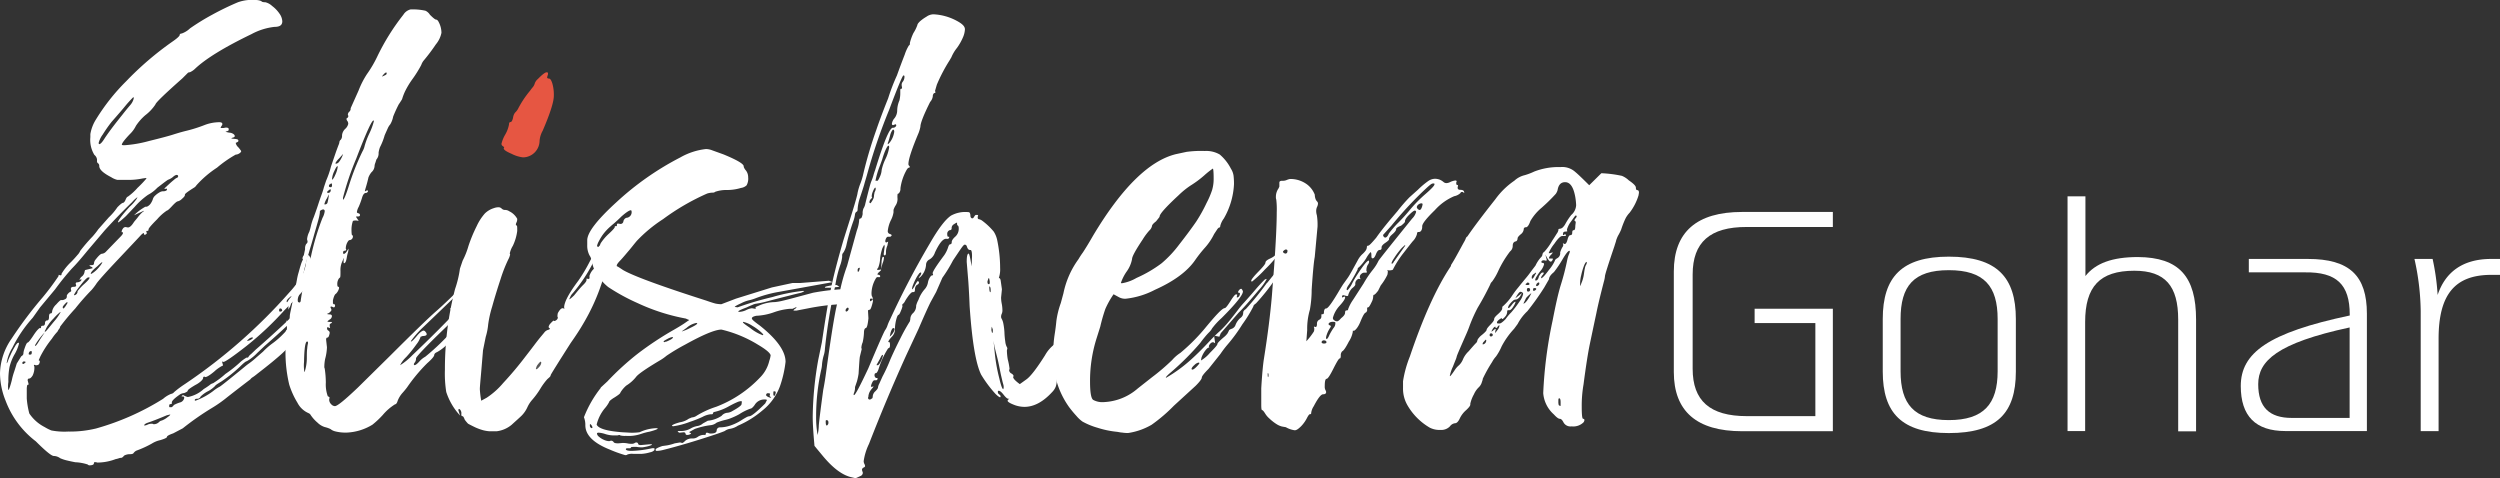
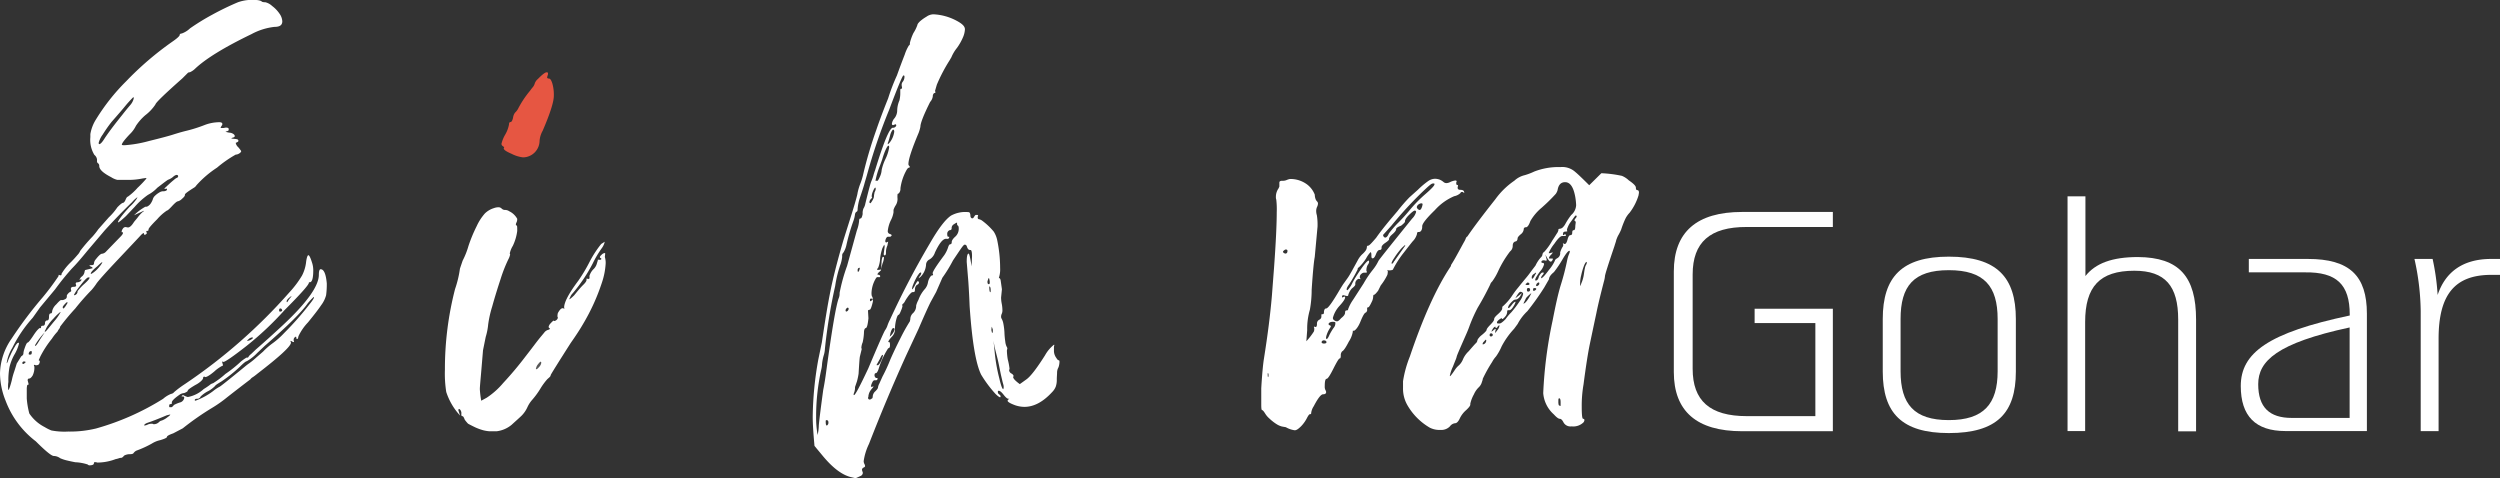
<svg xmlns="http://www.w3.org/2000/svg" viewBox="0 0 447.39 85.58">
  <rect x="0" y="0" width="447.39" height="85.58" fill="#333333" stroke="none" />
  <defs>
    <style>.cls-1{fill:#fff;}.cls-2{fill:#e65642;}.cls-3{fill:#565656;}</style>
  </defs>
  <g id="Layer_2" data-name="Layer 2">
    <g id="Layer_1-2" data-name="Layer 1">
      <path class="cls-1" d="M16.09,83.27a.44.44,0,0,1-.4-.15,8.38,8.38,0,0,0-2.22-.4c-.58-.11-1.12-.23-1.62-.35A6.82,6.82,0,0,1,10.77,82a2,2,0,0,0-1.14-.4c-.4,0-1.47-.87-3.22-2.62A16.35,16.35,0,0,1,1,71.7a13.35,13.35,0,0,1-1-4.91,11.29,11.29,0,0,1,2.07-6.18,73.55,73.55,0,0,1,5.55-7.38,44.53,44.53,0,0,0,2.85-3.81.46.46,0,0,1,.07-.25l.16.08a.41.41,0,0,0,.24,0c.05,0,.08-.12.08-.27a9.93,9.93,0,0,1,1.67-2.07c.47-.47.87-.92,1.19-1.3a2.42,2.42,0,0,0,.48-.72,30.15,30.15,0,0,1,2.22-2.58c.42-.48.76-.91,1-1.27l1.9-2.15A10.34,10.34,0,0,0,21,37.1c.52-.54.88-.8,1-.8s.32-.18.47-.55.29-.55.4-.55a10.25,10.25,0,0,0,1.75-1.59,19.47,19.47,0,0,0,1.59-1.67c0-.06-.06-.08-.16-.08l-.55.08a12,12,0,0,1-2.69.25H21a3.47,3.47,0,0,1-1.1-.48c-1.42-.73-2.14-1.39-2.14-2a.56.56,0,0,0-.2-.48.4.4,0,0,1-.2-.32v-.4a1.28,1.28,0,0,0-.47-.79,5.14,5.14,0,0,1-.72-3.17V24a7.08,7.08,0,0,1,1-2.62,36.44,36.44,0,0,1,5.39-6.82,56,56,0,0,1,8.32-7.13c.85-.58,1.27-1,1.27-1.15s.13-.28.36-.28A4.11,4.11,0,0,0,34,5.08a41.09,41.09,0,0,1,4-2.46A49.91,49.91,0,0,1,42.59.4,7.64,7.64,0,0,1,45.76,0a2.6,2.6,0,0,1,1,.2A.39.39,0,0,0,47,.35a1.54,1.54,0,0,0,.48.05,2.74,2.74,0,0,1,1.22.67,5.77,5.77,0,0,1,1.35,1.42,2.55,2.55,0,0,1,.47,1.32c0,.69-.46,1-1.39,1A11.21,11.21,0,0,0,45,6.11c-4.81,2.32-8.18,4.39-10.08,6.18a3.24,3.24,0,0,1-.94.64.8.8,0,0,0-.33.08l-1,1c-3.17,2.81-4.79,4.37-4.84,4.69A8,8,0,0,1,26,20.62a9.21,9.21,0,0,0-1.67,1.89,5.26,5.26,0,0,1-1.1,1.5c-.95,1-1.43,1.64-1.43,1.9.05.06.22.08.48.08a21.9,21.9,0,0,0,4.36-.75c2.07-.51,3.51-.89,4.32-1.15s1.54-.47,2.17-.63a25.52,25.52,0,0,0,3.57-1.12,7.54,7.54,0,0,1,2.54-.47c.36,0,.55.11.55.32a.37.37,0,0,1-.08.25,1.56,1.56,0,0,0-.24.47H40l.4-.08c.32,0,.48.07.52.2a1.48,1.48,0,0,1,0,.28l-.08.08a1.08,1.08,0,0,1-.47.15c0,.06.23.12.67.2a1.36,1.36,0,0,1,.83.32.6.6,0,0,1,.15.27c0,.16-.15.26-.47.33l-.15.07c0,.06.18.09.55.12s.58.08.64.16a.4.4,0,0,1,.08.2c0,.1-.14.21-.4.32a.07.07,0,0,0-.08.07,1.37,1.37,0,0,0,.45.75,6.44,6.44,0,0,1,.52.68c0,.15-.13.3-.36.44a1.24,1.24,0,0,1-.62.2A21.29,21.29,0,0,0,38.84,30a18.46,18.46,0,0,0-3.69,3.16,1.28,1.28,0,0,1-.39.4c-1.1.69-1.67,1.1-1.67,1.27v.08c0,.15-.17.38-.52.67a1.6,1.6,0,0,1-.75.45c-.15,0-.49.27-1,.82s-.82.83-.95.83a8.64,8.64,0,0,0-1.74,1.55c-1,1-1.55,1.63-1.55,1.82s-.06.27-.19.27-.2,0-.2.05v.12l.07.15a.29.29,0,0,1,0,.16A1.06,1.06,0,0,1,26,42a.29.29,0,0,1-.16,0c-.06,0-.07-.08-.07-.16s0-.12-.08-.12-.29.15-.55.44-1.58,1.69-3.92,4.17-3.7,4-4,4.48a10.55,10.55,0,0,1-.82,1.07,42.63,42.63,0,0,0-2.94,3.34,40.43,40.43,0,0,0-2.7,3.24.68.68,0,0,1-.15.36,2.62,2.62,0,0,0-.32.52,8.88,8.88,0,0,0-1,1.27,18.29,18.29,0,0,0-2.06,3.16l-.32.72a.21.21,0,0,1,.2.13.54.54,0,0,1,0,.19.94.94,0,0,1-.12.33c-.08.15-.28.23-.6.23l-.15-.08c-.11,0-.17,0-.17.15l.08.16a3.21,3.21,0,0,1-.32,1.62c-.22.33-.42.52-.6.52s-.28.11-.28.32l.16.64c0,.11,0,.16-.13.16s-.15.21-.19.62v1.82A14.22,14.22,0,0,0,5.25,74,7.28,7.28,0,0,0,8,76.43a7.81,7.81,0,0,0,1.19.6,12.38,12.38,0,0,0,3,.2,19.78,19.78,0,0,0,5-.55,45.91,45.91,0,0,0,12-5.31,4.87,4.87,0,0,1,1.42-.88.84.84,0,0,0,.55-.32,18.34,18.34,0,0,1,1.9-1.42A97,97,0,0,0,51.78,52.33a18,18,0,0,0,2.26-3,6.92,6.92,0,0,0,.75-2.54c.11-.73.25-1.12.4-1.12s.37.43.63,1.27a4.33,4.33,0,0,1,.24,1.43c0,1.42-.21,2.14-.63,2.14h-.15v.08q0,.54-4.36,4.91a55.75,55.75,0,0,1-6.83,6.43c-2.43,1.9-3.81,2.84-4.11,2.84l-.16-.07a.07.07,0,0,0-.07.07l.15.56a.14.14,0,0,1-.15.15,6.55,6.55,0,0,0-1.4,1c-.82.69-1.36,1-1.62,1l-.15-.08a.21.21,0,0,0-.23.23c0,.16-.14.35-.4.6a4.62,4.62,0,0,1-1,.67c-.91.54-1.35.86-1.35,1s-.22.27-.63.44a1.64,1.64,0,0,0-.87.32c-.9.63-1.35,1.09-1.35,1.35v.23a.36.36,0,0,1-.27.08c-.13,0-.2.1-.2.32s0,.23.15.23h.23c.11,0,.26-.13.47-.4a6.22,6.22,0,0,1,1.08-.45.9.9,0,0,0,.52-.32.85.85,0,0,0,.24-.52.21.21,0,0,0-.24-.23c-.16,0-.23,0-.23-.07l.07-.08a.33.33,0,0,1,.25-.08,2.87,2.87,0,0,0,.79.33,5.74,5.74,0,0,0,2.85-1.43,12.26,12.26,0,0,0,1.07-.72,1.43,1.43,0,0,1,.6-.32,15.53,15.53,0,0,0,2.22-1.67,21.92,21.92,0,0,0,2.77-2.22,8.38,8.38,0,0,1,1-.7.53.53,0,0,0,.2,0,.22.22,0,0,0,.16-.15,1.69,1.69,0,0,1,.44-.47l.87-.83c1.64-1.42,3.25-2.88,4.84-4.36q6.42-6,6.43-9c0-.62.1-1,.32-1,.58,0,.95.85,1.1,2.54a14.44,14.44,0,0,1-.12,2.1,5.13,5.13,0,0,1-.88,1.79c-.5.75-1.3,1.78-2.37,3.09a9.39,9.39,0,0,0-1.7,2.47c-.06.32-.1.47-.15.47h-.15c-.06,0-.08-.06-.08-.17a.27.27,0,0,0-.05-.2.15.15,0,0,0-.12,0l-.07.08a.37.37,0,0,0-.2.24,1.19,1.19,0,0,0-.05.32l.08.15a.14.14,0,0,1-.16.16L52.07,61a.07.07,0,0,0-.08.08l.08.23c0,.64-2,2.48-6,5.56-.32.26-.59.47-.82.62a1.31,1.31,0,0,0-.45.4c-1.59,1.21-3,2.3-4.21,3.25A22.59,22.59,0,0,1,37.94,73a49.85,49.85,0,0,0-5.23,3.65L31,77.55c-.74.26-1.12.47-1.12.63s-.41.35-1.22.59a4.64,4.64,0,0,0-1.47.6,18.35,18.35,0,0,1-2.77,1.27,1.42,1.42,0,0,0-.52.44c-.08.14-.31.2-.68.2a2.08,2.08,0,0,0-1,.25c-.22.26-.38.4-.52.4a1.4,1.4,0,0,0-.4.07,3.48,3.48,0,0,1-.6.16,9.3,9.3,0,0,1-3.33.62.46.46,0,0,0-.25-.07.63.63,0,0,0-.2,0c-.07,0-.12.11-.12.25S16.56,83.27,16.09,83.27ZM1.48,69.8c.11,0,.33-.58.63-1.74a12,12,0,0,1,.45-1.62c.18-.55.32-1,.44-1.39l.8-1.28c.26-.15.39-.32.39-.52a2.73,2.73,0,0,1,.16-.75c.26-.79.46-1.19.59-1.19S5.43,60.87,6,60s1-1.31,1.2-1.31l.08.07s.07-.07.07-.24.12-.23.35-.23.36-.18.36-.55a.38.38,0,0,1,.12-.28.36.36,0,0,1,.2-.12h.07c.22,0,.32-.21.32-.63s.1-.62.28-.62.28-.14.28-.4a2.33,2.33,0,0,1,.72-1.2c.47-.53.76-.79.87-.79h.32a1.75,1.75,0,0,0,.4-.15.51.51,0,0,0,.32-.48v-.15c0-.11.11-.26.32-.48s.47-.24.47-.39l-.07-.33c0-.26.15-.39.47-.39s.48-.08.48-.23l-.08-.32a.22.22,0,0,1,.24-.25,1.19,1.19,0,0,0,.53-.15.48.48,0,0,0,.27-.4l-.4.08.32-.48a1.3,1.3,0,0,0,.63-1l.08-.25L16.58,48c0-.11-.1-.2-.28-.28s-.28-.13-.28-.19.14-.08.4-.08.4-.11.4-.32a1.22,1.22,0,0,1,.32-.72c.54-.69.9-1,1.12-1A1.15,1.15,0,0,0,19,45l2.54-2.62c.32-.32.47-.55.47-.72s0-.08-.12-.08-.12-.06-.12-.15a1,1,0,0,1,.2-.48.59.59,0,0,1,.52-.32l.4.08c.32,0,.68-.32,1.1-1,.26-.32.52-.61.75-.92s.46-.53.67-.75l.32-.24v-.08l-1.74.8A9,9,0,0,1,26,37h.16a.71.71,0,0,0,.39-.16,1.53,1.53,0,0,0,.48-.52,2.69,2.69,0,0,0,.32-.67,1.34,1.34,0,0,1,.4-.63,3.7,3.7,0,0,1,.72-.55,1.44,1.44,0,0,1,.62-.24h.25a1.71,1.71,0,0,0,.32-.08.31.31,0,0,0,.23-.32l-.08-.08-.39.08c0-.06.06-.14.15-.25l.67-.62c.34-.32.65-.58.92-.8a1.82,1.82,0,0,1,.52-.35.23.23,0,0,0,.15-.12.25.25,0,0,0,.05-.16c0-.15-.11-.23-.32-.23a1.45,1.45,0,0,0-.6.36,2.83,2.83,0,0,1-.92.52c-.68.47-1.33,1-1.89,1.42a6.3,6.3,0,0,1-1.67,1.27,13.1,13.1,0,0,0-2.37,2.14l-1.58,1.67c-.8.74-1.27,1.12-1.42,1.12,0-.32.68-1.24,2.06-2.77a7.13,7.13,0,0,0,1.07-1.15,2,2,0,0,0,.36-.6,5.2,5.2,0,0,0-.95.88c-1.58,1.53-3.23,3.22-4.92,5.08l-3.09,3.64c-1.16,1.42-2.08,2.48-2.77,3.17a45.87,45.87,0,0,0-3,3.72l-2.7,3.24L5.85,56.87A23.59,23.59,0,0,0,2.2,62.26a7.09,7.09,0,0,0-1,2.69V65c.06,0,.15-.17.27-.52s.33-.77.55-1.27A14,14,0,0,1,2.68,62a2.46,2.46,0,0,1,.44-.6.59.59,0,0,1,.2-.07c.05,0,.08.06.08.15a7.3,7.3,0,0,1-.87,2.06A8.86,8.86,0,0,0,1.7,65.7a12.87,12.87,0,0,0-.2,2.65A5.16,5.16,0,0,0,1.48,69.8ZM4.1,65.12a.26.26,0,0,0,.15,0,4.12,4.12,0,0,0,.33-.28c0-.11-.08-.15-.25-.15A.28.28,0,0,0,4,65C4,65.08,4.06,65.12,4.1,65.12Zm1.12-1.67a1.16,1.16,0,0,0,.27,0c.14,0,.2-.17.2-.45,0-.1,0-.15-.07-.15a.53.53,0,0,0-.2,0,.39.39,0,0,0-.2.2.48.48,0,0,0-.08.23C5.14,63.41,5.16,63.45,5.22,63.45Zm1.19-1.57.25-.32c.15-.22.33-.51.55-.88L8,59.49a11.94,11.94,0,0,0-1.74,2.3C6.24,61.85,6.31,61.88,6.41,61.88Zm1.75-2.54c.32-.32.84-1,1.59-1.9a8.71,8.71,0,0,0,1.1-1.59h-.08A9.48,9.48,0,0,0,9.58,57a7.15,7.15,0,0,0-.95,1.15,3.9,3.9,0,0,0-.47.83L8,59.26c0,.06,0,.08.08.08Zm3.17-4.14c.1,0,.29-.21.55-.64l.24-.4L12,54.09c-.06,0-.15.06-.27.2a3.08,3.08,0,0,0-.35.39.63.63,0,0,0-.16.28C11.25,55.13,11.26,55.2,11.33,55.2Zm2-2.37a.69.69,0,0,0,.55-.72,8.49,8.49,0,0,1,1.22-1.31c.61-.55.92-.92.92-1.07s-.08-.08-.25-.08-.73.55-1.57,1.67a9.09,9.09,0,0,0-.95,1.42C13.22,52.8,13.25,52.83,13.32,52.83Zm3-3.81.25-.15a5.14,5.14,0,0,0,1.22-1.15A4,4,0,0,0,18.3,47v-.08c-.1,0-.39.25-.87.72-.79.65-1.19,1.09-1.19,1.35A.07.07,0,0,0,16.31,49Zm1.44-23.23c.22,0,.55-.37,1-1.1,1-1.49,2.11-2.88,3.17-4.21.62-.8,1.1-1.36,1.39-1.7a2.82,2.82,0,0,0,.6-1.15c0-.15,0-.24-.08-.24A21.83,21.83,0,0,0,22.39,19c-.4.5-1.21,1.44-2.42,2.81a25.85,25.85,0,0,0-1.59,2.27,4.4,4.4,0,0,0-.72,1.47C17.66,25.71,17.69,25.79,17.75,25.79Zm8.16,50.35a1.54,1.54,0,0,0,.48-.15,1.68,1.68,0,0,1,.79-.16.46.46,0,0,1,.25.08,1.27,1.27,0,0,0,.94-.32c.22-.21.39-.32.53-.32A3.61,3.61,0,0,0,30,74.64c.32-.21.47-.37.47-.47l-.63.15c-1.63.69-2.72,1.1-3.24,1.27s-.8.34-.8.55ZM35,71.7A12.12,12.12,0,0,0,38.12,70a7,7,0,0,1,1.2-.8c.26-.15,1.56-1.19,3.89-3.09.58-.47,1-.84,1.42-1.12a12.69,12.69,0,0,0,1.22-1l1.23-1.07a12.59,12.59,0,0,1,1.79-1.55,14.45,14.45,0,0,0,2-1.79,54,54,0,0,0,4.6-5.23c.48-.59.72-1,.72-1.12v-.08c-.1,0-.47.37-1.1,1.1q-1.57,2.31-7.7,7.63l-1.34,1.27a8.36,8.36,0,0,1-1.9,1.5c-.15,0-.55.32-1.19.95a25.45,25.45,0,0,1-3.37,2.69c-.72.43-1.07.67-1.07.75a5,5,0,0,1-1.2.92,5.35,5.35,0,0,0-1.42,1,.61.61,0,0,1-.6.4c-.29,0-.44.08-.44.23S34.91,71.7,35,71.7ZM44.31,61a1.51,1.51,0,0,0,.55-.19c.26-.14.4-.25.4-.36l-.08-.07a1,1,0,0,0-.64.27c-.22.19-.32.31-.32.35Zm5.87-5.24a.34.34,0,0,0,.33-.23c-.07-.22-.17-.33-.33-.33s-.23.11-.23.33S50,55.76,50.18,55.76Zm1.18-1.66a.81.81,0,0,0,.2-.27,4.3,4.3,0,0,1,.35-.48c.16-.18.25-.3.25-.35s-.22.12-.48.35-.39.45-.39.6Z" />
-       <path class="cls-1" d="M62.15,77.41a7.47,7.47,0,0,1-2.22-.23,2.17,2.17,0,0,1-.79-.4,4.94,4.94,0,0,0-1-.35,3.19,3.19,0,0,1-1.31-.79,6.63,6.63,0,0,1-1.35-1.55l-.25-.15a4,4,0,0,1-2-1.87,14.5,14.5,0,0,1-1.47-3.24,24.89,24.89,0,0,1-.67-5.59c0-1.16,0-2.14,0-2.94s.06-1.19.13-1.19.09-.08.12-.25a2.07,2.07,0,0,0,0-.4,1.09,1.09,0,0,0-.07-.39c0-.48,0-.72.07-.72l.33.55c.06,0,.09-.16.12-.45s.06-.58.07-.87.1-.67.2-1.15.25-1.16.4-2.06a15.78,15.78,0,0,0,.4-1.75c.11-.64.2-1.16.28-1.59a11.34,11.34,0,0,1,.32-1.35c.13-.47.24-.88.35-1.22a7.67,7.67,0,0,1,.27-.75.94.94,0,0,0,.13-.32.07.07,0,0,0-.08-.08v-.07a1,1,0,0,1,.24-.56l.23-1.1a1.46,1.46,0,0,1,.2-.92.66.66,0,0,0,.23-.32.58.58,0,0,0,0-.2l-.08-.32a3.65,3.65,0,0,1,.4-1.34,9.63,9.63,0,0,0,.28-1,9.49,9.49,0,0,1,.52-1.62c.26-.72.52-1.43.75-2.14s.46-1.37.67-1.95a12.11,12.11,0,0,0,.4-1.27l.4-1.19a16.22,16.22,0,0,0,.87-2.54l.87-2.54c.21-.59.37-1,.47-1.27a1.7,1.7,0,0,0,.16-.55.58.58,0,0,1,.24-.4,1.11,1.11,0,0,0,.23-.8A1.81,1.81,0,0,1,61.85,23a1.76,1.76,0,0,0,.47-.82.89.89,0,0,0-.15-.52.59.59,0,0,1-.16-.36.19.19,0,0,1,.13-.19c.07,0,.13-.13.2-.28a.35.35,0,0,0-.08-.24A.69.69,0,0,1,62.5,20a.72.72,0,0,0,.25-.63l1.42-3.17a15.52,15.52,0,0,1,1.5-2.94,20.74,20.74,0,0,0,1.82-3.09,40,40,0,0,1,4.69-7.53,2.12,2.12,0,0,1,1.27-.95,10.46,10.46,0,0,1,2.69.23,1.93,1.93,0,0,1,.8.72q.87.87,1.11.87c.16,0,.33.16.48.48A4.17,4.17,0,0,1,79,5.88a4.68,4.68,0,0,1-1,2.06,33.1,33.1,0,0,1-2.14,2.85,2.52,2.52,0,0,0-.47.83,21,21,0,0,1-1.67,2.66,15.53,15.53,0,0,0-1.15,1.9A9.28,9.28,0,0,0,72,17.6a1.11,1.11,0,0,1-.2.4c-.13.21-.27.44-.44.67a23.55,23.55,0,0,0-1,2.19,4.37,4.37,0,0,1-.52,1.39,2.73,2.73,0,0,0-.45.72c-.15.34-.34.75-.55,1.23A11.16,11.16,0,0,1,68,26.34a4.44,4.44,0,0,0-.25,1,1.63,1.63,0,0,1-.39,1.2c-.07.21-.13.43-.2.63a1.6,1.6,0,0,0-.13.55,1.59,1.59,0,0,1-.55,1.1,3.45,3.45,0,0,0-.55.95c-.11.53-.29,1.21-.55,2.06l-.08.33c0,.06,0,.07.08.07l.25-.15a.31.31,0,0,1,.15,0s.08.07.08.13-.14.32-.4.32-.48.26-.65.79a14.19,14.19,0,0,1-.62,1.7,2.57,2.57,0,0,0-.32.92c0,.11.09.19.27.23s.28.15.28.32-.13.25-.36.25-.35,0-.35.07l.48.72-.4-.07a1.56,1.56,0,0,0-.63.07A4.75,4.75,0,0,0,62.9,41c0,.73.05,1.1.12,1.1a.13.13,0,0,1,.13.15.64.64,0,0,1-.2.55.59.59,0,0,1-.35.16c-.11,0-.22.07-.33.24a2.31,2.31,0,0,0-.39,1.35.07.07,0,0,1,.07.07c0,.17-.09.25-.27.25s-.28.11-.28.32.06.25.16.25l.16-.08a1.41,1.41,0,0,0,.4-.48l.25-.39a2.72,2.72,0,0,1-.13.79,6.27,6.27,0,0,0-.19.87c-.11.63-.26.95-.48.95,0,0-.08,0-.08-.15V46.5l.08-.25h-.08l-.24.55a3.56,3.56,0,0,0-.32,1.7c0,.77,0,1.16-.12,1.19a.89.89,0,0,0-.28.36,1.68,1.68,0,0,0-.17.79c0,.32.06.48.17.48s.15.07.15.24a2.09,2.09,0,0,1-.55,1c-.21.1-.4.5-.55,1.19v.55l.15.15h.08c.11,0,.15.08.15.23s-.07.33-.24.33l-.4-.16c-.11,0-.17,0-.17.16a.41.41,0,0,0,.08.19.51.51,0,0,1,.08.28.42.42,0,0,1-.13.23,1.39,1.39,0,0,1-.35.32l-.32.15s.15.08.44.08.45.11.45.32a.76.76,0,0,1-.4.6c-.26.18-.4.31-.4.35s.14.08.4.08.4,0,.4.07-.06.13-.2.2-.2.16-.2.25v.2l.08.39-.4-.15c-.11,0-.15,0-.15.15a.45.45,0,0,0,.24.45.46.46,0,0,1,.23.44c-.11.54-.23.8-.4.8s-.24.14-.24.4l.15,1.34a9.11,9.11,0,0,1-.32,2.07,7.33,7.33,0,0,0-.15,1.5.65.65,0,0,0,.07.23,18,18,0,0,1,.2,2.49,6.18,6.18,0,0,0,.35,2.47,1.28,1.28,0,0,1,.32.2l-.07.39a1.13,1.13,0,0,0,.35.83.94.94,0,0,0,.67.35c.43,0,1.79-1.11,4.12-3.33l5.79-5.71Q76.1,57.4,78,55.74c1.27-1.1,3.12-2.88,5.55-5.31,1-.9,1.84-1.65,2.5-2.27a4.37,4.37,0,0,1,1.15-.91,45.34,45.34,0,0,1-3.34,3.44q-3.25,3.21-8.33,8.05a17,17,0,0,0-2,2.3c0,.06,0,.07.08.07s.44-.32,1-1,1-.95,1.2-.95a.49.49,0,0,1,.35.25.63.63,0,0,1,.2.4c0,.21-.25.32-.72.32l-.4.15v.08a4.37,4.37,0,0,1-.72,1.27,23.12,23.12,0,0,1-1.82,2.26,5.13,5.13,0,0,0-1.1,1.47,11.51,11.51,0,0,0,2.22-1.82q4.35-4.11,9.19-9.2c2.18-2.26,3.25-3.61,3.25-4a3.27,3.27,0,0,0-.95.63l-1.19.8a31.86,31.86,0,0,1,3.09-3.25c.36-.43.61-.72.72-.87a.49.49,0,0,1,.39-.25.24.24,0,0,1,.16.08,2,2,0,0,1,.07.72,7.42,7.42,0,0,1-.7,1.67,1.85,1.85,0,0,0-.35.52c-.14.24-.23.4-.28.47a2.29,2.29,0,0,0-.15.52c.06,0,.26-.21.64-.62s.61-.65.71-.65.07,0,.07.08a1.54,1.54,0,0,1-.39.83,7.78,7.78,0,0,1-.88.94,1.32,1.32,0,0,1-.79.45c-.22,0-.45.18-.72.55l-.16.47.25-.15s.08.14.08.4a.66.66,0,0,1-.33.27,1,1,0,0,1-.47.13c-.43,0-2.3,1.59-5.63,4.8s-5,5-5,5.24a1.18,1.18,0,0,1-.2.72.85.85,0,0,0-.2.35l.08.15h.07c.16,0,.45-.21.83-.63a4,4,0,0,1,1.07-.87,40.89,40.89,0,0,0,4-3.72c2.32-2.32,3.59-3.49,3.81-3.49h.15a.69.69,0,0,1-.2.13.64.64,0,0,0-.24.19.75.75,0,0,0-.13.45c0,.18-.36.6-1.1,1.22s-1.12,1.06-1.12,1.27-.21.55-.62,1a7.72,7.72,0,0,1-2.47,2.14.82.82,0,0,0-.35.23.46.46,0,0,0-.12.25c0,.26-.43.76-1.27,1.5a30.07,30.07,0,0,0-3.57,4.28c-.11.15-.38.51-.82,1a4.62,4.62,0,0,0-.88,1.42c-.13.43-.29.64-.47.64a9.18,9.18,0,0,0-2.19,1.9A16,16,0,0,1,66.65,76,9.55,9.55,0,0,1,62.15,77.41Zm-10.54-22v-.55a2.77,2.77,0,0,1,.07-.52c.07-.18.13-.35.2-.52s.16-.24.2-.24.08.07.08.24a4,4,0,0,1-.23,1Zm1.9-1.27c.21,0,.32-.15.32-.47a52,52,0,0,1,1.82-7.78A44.43,44.43,0,0,1,57.71,39a3.26,3.26,0,0,0,.4-1.2.29.29,0,0,0-.32-.32,1.52,1.52,0,0,0-.32.12c-.15.08-.23.17-.23.28v.15a6.62,6.62,0,0,1-.12.72c-.08.37-.22.87-.4,1.5s-.4,1.36-.63,2.19-.44,1.53-.63,2.14l-.52,1.79c-.15.59-.27,1-.35,1.32s-.17.69-.27,1.19-.22,1-.32,1.55-.22,1-.33,1.55-.2.87-.27,1.1a2,2,0,0,0-.12.59C53.28,54,53.35,54.1,53.51,54.1Zm1,12.44a8.2,8.2,0,0,0,.4-2.54c0-.62,0-1.19.07-1.69a5.34,5.34,0,0,1,.13-.88.54.54,0,0,0,0-.2.14.14,0,0,0-.15-.15c-.32,0-.51,1.21-.55,3.64A6.87,6.87,0,0,0,54.47,66.54Zm3.64-30a.46.46,0,0,0,.45-.28,9.86,9.86,0,0,0,.27-1.54l-.4.79a3.12,3.12,0,0,0-.39.88C58,36.52,58.07,36.58,58.11,36.58Zm.72-2.07a.49.49,0,0,0,.32-.47c0-.11,0-.16-.07-.16s-.16.07-.33.2-.24.23-.24.28,0,.15.08.15h.24Zm.31-1c.17,0,.24-.14.24-.4a.37.37,0,0,0-.15-.32l-.15.15a.32.32,0,0,0-.25.32C58.83,33.39,58.94,33.49,59.14,33.49Zm.32-1.37a2.72,2.72,0,0,0,.47-.79,4.76,4.76,0,0,0,.48-1.59h-.08c-.11,0-.29.29-.55.87a3.76,3.76,0,0,0-.4,1.42C59.38,32.11,59.41,32.12,59.46,32.12Zm.64-2.84a.87.87,0,0,0,.55-.35,4.6,4.6,0,0,0,.71-1.4l-.71.8a3.7,3.7,0,0,0-.64.79v.16Zm1.26,6.43c.15,0,.5-.8,1-2.38a44.12,44.12,0,0,1,2.47-6.26,3.38,3.38,0,0,0,.39-1,14.32,14.32,0,0,1,.83-2.19,11.82,11.82,0,0,0,.83-2.26l-.08-.08c-.32,0-1.35,2.28-3.09,6.82a49.8,49.8,0,0,0-2.37,7v.39Zm7.07-22.06.32-.15c.26-.11.4-.22.4-.32s0-.23-.08-.23-.24.1-.44.32-.28.34-.28.4h.08ZM80.55,55.37c0-.1.27-.44.83-1s.88-.83,1-.83.08,0,.08.08-.28.43-.83.95S80.72,55.37,80.55,55.37Z" />
      <path class="cls-1" d="M88.87,77.18c-.42,0-.85,0-1.31,0A7.24,7.24,0,0,1,86.49,77a9.49,9.49,0,0,1-1.5-.55c-.74-.36-1.15-.58-1.23-.63a6.58,6.58,0,0,1-.59-.71c-.16-.43-.29-.63-.4-.63a.2.2,0,0,1-.2-.15,1.26,1.26,0,0,1,0-.33,1,1,0,0,0-.32-.79c-.15,0-.24.06-.24.15l.32,1a11.4,11.4,0,0,1-2.47-4.21,21,21,0,0,1-.24-4,57.15,57.15,0,0,1,1.82-14.44,19,19,0,0,0,.87-3.64l.48-1.42A14.14,14.14,0,0,0,83.84,44a26.68,26.68,0,0,1,1.47-3.54,9.22,9.22,0,0,1,1.47-2.27,4,4,0,0,1,1.59-.94,2.5,2.5,0,0,1,.8-.16.79.79,0,0,1,.62.25.83.83,0,0,0,.6.23,1.35,1.35,0,0,1,.75.24,3.18,3.18,0,0,1,1.42,1.35,1.41,1.41,0,0,1-.12.63.9.9,0,0,0-.12.39c0,.11,0,.16.12.16s.12.32.12,1A8.75,8.75,0,0,1,91.77,44a4.27,4.27,0,0,0-.55,1.39s.07.06.07.15a3.11,3.11,0,0,1-.32.87,25.63,25.63,0,0,0-1.39,3.54c-.55,1.67-1.06,3.31-1.5,4.91a19.24,19.24,0,0,0-.72,3.22,10.88,10.88,0,0,1-.44,2.22l-.48,2.37-.32,3.81c-.15,1.74-.25,2.8-.25,3.17a16.49,16.49,0,0,0,.25,2.06l1-.55a13.76,13.76,0,0,0,2.93-2.62,60.57,60.57,0,0,0,4-4.76c1-1.27,1.7-2.23,2.22-2.89s.92-1.11,1.14-1.39a1.31,1.31,0,0,1,.68-.47c.21-.05.32-.14.32-.23l-.08-.08a.26.26,0,0,1-.15-.23,1.29,1.29,0,0,1,.4-.67c.26-.29.44-.45.55-.45v.08a.7.7,0,0,0,.47-.2.57.57,0,0,0,.23-.44l-.07-.16a2.46,2.46,0,0,1,.07-.62c.32-.59.61-.88.88-.88l.24.08.08-.08a.07.07,0,0,0-.08-.07c0-1,.84-2.57,2.54-4.84a28.26,28.26,0,0,0,2-3.34,19,19,0,0,1,2.1-3.24l.63-.4a3.05,3.05,0,0,1-.56,1.2,18.68,18.68,0,0,0-1.59,2.69,28.39,28.39,0,0,1-3.56,5.31,2,2,0,0,0-.4.55l-.25.55c.11,0,.4-.23.88-.7l.39-.48c.43-.52.83-1,1.23-1.39s.6-.69.6-.87,0-.28.07-.28l.17.08a.36.36,0,0,0,.28-.08,1.22,1.22,0,0,0,0-.44,2.87,2.87,0,0,1,.8-1.3,2.21,2.21,0,0,0,.55-1l.15-.48v-.15h.08a1.36,1.36,0,0,0,.47,0s.08-.07.08-.13,0-.1-.12-.15-.13-.11-.13-.15V46c0-.11.11-.24.33-.44a.87.87,0,0,1,.55-.28l.07.08-.07.62a3.8,3.8,0,0,1,.15,1.12,12.83,12.83,0,0,1-.63,3.34,36.91,36.91,0,0,1-3.41,7.53c-.58,1-1.32,2.14-2.22,3.41Q98.55,67,98.55,67.13a.51.51,0,0,1-.16.32c-.1.11-.26.24-.44.4a11.49,11.49,0,0,0-1.27,1.74,14.29,14.29,0,0,1-1.42,1.94,5.33,5.33,0,0,0-.88,1.35,5.24,5.24,0,0,1-1,1.47c-.37.37-1,.92-1.82,1.67A5.18,5.18,0,0,1,88.87,77.18Z" />
-       <path class="cls-1" d="M83.33,69.09c.16-.11.25-.52.25-1.27v-.48c0-.43,0-.63.12-.63s.12,0,.12-.07a.49.49,0,0,0-.12-.25.85.85,0,0,1-.12-.47,5,5,0,0,1,.12-.87,8.12,8.12,0,0,0,.12-1.6c0-1.31-.1-2-.32-2s-.23.44-.23,1.35v.62a4.22,4.22,0,0,1-.07,1.2h-.08c-.11,0-.15.47-.15,1.42L83,67.26c0,1.21.08,1.83.25,1.83Z" />
      <path class="cls-2" d="M93.71,28.16h-.15a6.07,6.07,0,0,1-2-.63c-1-.43-1.42-.73-1.42-1l.08-.07c0-.11-.08-.22-.25-.32a.5.5,0,0,1-.23-.4,6,6,0,0,1,.68-1.67,5.69,5.69,0,0,0,.67-1.79c0-.29.09-.44.27-.44s.33-.25.45-.75a1.94,1.94,0,0,1,.35-.92,2.7,2.7,0,0,0,.52-.65,17.78,17.78,0,0,1,2.14-3.24c.16-.21.32-.44.52-.67a1.81,1.81,0,0,0,.36-.68,1.81,1.81,0,0,1,.55-.79c.79-.8,1.31-1.2,1.57-1.2s.25.11.25.33l-.16.55c0,.15.11.24.33.24s.41.28.59.83a7.21,7.21,0,0,1,.28,2.26c0,1.06-.66,3.16-2,6.26a4.25,4.25,0,0,0-.55,1.82A3,3,0,0,1,93.71,28.16Z" />
      <path class="cls-3" d="M96,66.07c.1,0,.27-.15.52-.44a1.31,1.31,0,0,0,.35-.75l-.08-.16c-.11,0-.27.16-.52.48a1.49,1.49,0,0,0-.35.79C95.85,66,95.88,66.07,96,66.07Z" />
-       <path class="cls-1" d="M111.88,81.45a22.91,22.91,0,0,1-2.77-1q-4.36-1.74-4.36-4.36a3.71,3.71,0,0,0-.25-1.42,20.2,20.2,0,0,1,3-5.24v-.07l1.19-1.1a48.91,48.91,0,0,1,5.48-5A57.64,57.64,0,0,1,120.62,59c.73-.42,1.34-.79,1.82-1.11l.79-.55h.08c0-.07,0-.1-.12-.13a4.68,4.68,0,0,1-.45-.2,35.61,35.61,0,0,1-8.64-2.77,35.57,35.57,0,0,1-5.24-2.86,8.29,8.29,0,0,1-1.82-2,5.11,5.11,0,0,1-1-2.09c-.06-.22-.12-.48-.2-.8a2.26,2.26,0,0,0-.35-.8,3.74,3.74,0,0,1-.4-1.82v-.87c0-1.38,1.75-3.64,5.24-6.83a51.7,51.7,0,0,1,11.42-8,11.92,11.92,0,0,1,4.6-1.5,3.28,3.28,0,0,1,1.1.23l2,.72c2.43,1,3.64,1.71,3.64,2.14v.08a1.83,1.83,0,0,0,.4.67,2,2,0,0,1,.4,1.23,2.45,2.45,0,0,1-.28,1.42,1.79,1.79,0,0,1-1,.47A8.51,8.51,0,0,1,130,34a6.12,6.12,0,0,0-2,.32.68.68,0,0,1-.52.15,3.78,3.78,0,0,0-.92.16,41.2,41.2,0,0,0-7.92,4.6,25.4,25.4,0,0,0-4.69,3.89c-.58.69-1,1.25-1.39,1.7s-.83,1-1.47,1.7c-.47.47-.72.82-.72,1s.06.12.2.2.44.28.92.6q2.68,1.57,14.91,5.48c.73.26,1.28.43,1.62.52a5.23,5.23,0,0,0,1.07.12l2.62-1,6.42-2,2.22-.48,1.5-.32h1.43l5.08-.4a2.15,2.15,0,0,0,.32.13.42.42,0,0,1,.23.12H149l-9.6,1.74a22,22,0,0,0-4.12,1.12,7.76,7.76,0,0,1-1.3.4,6,6,0,0,0-1.35.52c-.76.34-1.14.56-1.14.67h.07L132,55a55.37,55.37,0,0,1,6.18-1.83,31.2,31.2,0,0,1,5.48-1.11c.15,0,.25,0,.25.07l-.16.08a1.78,1.78,0,0,1-.67.24c-.29.07-.83.19-1.62.4-1.9.48-3.2.81-3.89,1s-1.24.32-1.67.4l-.72.12a2.16,2.16,0,0,0-.55.2c-.32.13-.66.27-1,.44-1,.37-1.49.61-1.49.72s0,.08.15.08a3.11,3.11,0,0,0,1.27-.33,3.05,3.05,0,0,1,1-.32l.48.08c.15,0,.23,0,.23-.08l-.08-.15c0-.05.22-.15.63-.32a7.26,7.26,0,0,1,2.85-.63,9.75,9.75,0,0,0,1.51-.27c.8-.19,1.67-.42,2.62-.68l2.69-.72a40.56,40.56,0,0,1,5-.62v2.29a1.52,1.52,0,0,0-.4.4,40.78,40.78,0,0,0-5.48.72l-2.06.4H142c0-.06.08-.16.25-.32h.07c.16-.16.23-.26.23-.33l-.72.33h-.47a11.2,11.2,0,0,0-2.85.62,10.67,10.67,0,0,1-3.16.63c-.54.11-.8.26-.8.47s.47.59,1.42,1.28c3.06,2.43,4.61,4.6,4.61,6.5a20.33,20.33,0,0,1-1,4.36,9.92,9.92,0,0,1-3.17,4.36,17,17,0,0,1-4.36,2.7,3.53,3.53,0,0,1-1.35.55,2.12,2.12,0,0,0-1,.4c-.22.1-.8.32-1.75.64q-5.24,1.74-9.35,2.77a5,5,0,0,1-1.11.15c-.11,0-.16-.07-.16-.23s.4-.37,1.2-.64l.87-.12a9,9,0,0,0,1.35-.36l.87-.15a.7.7,0,0,1,.4.08h.07c.11,0,.29-.14.55-.4a1.89,1.89,0,0,1,1.35-.4,1.49,1.49,0,0,0,.92-.32,1.91,1.91,0,0,1,1.15-.32c.15,0,.24,0,.24-.15a.27.27,0,0,1,.15-.25h.08a.94.94,0,0,1,.28.08,1,1,0,0,0,.44.07c.63,0,1-.18,1-.55a.57.57,0,0,1,.62-.55,6.05,6.05,0,0,0,1.9-.35,9,9,0,0,0,1.9-.92c.32-.21.61-.38.87-.52a1.36,1.36,0,0,1,.55-.2c.37,0,1.32-.76,2.85-2.29l.32-.63a.82.82,0,0,0-.4-.08,2,2,0,0,0-1.82,1c-.32.43-.57.64-.75.64a9.26,9.26,0,0,0-2,1,11.37,11.37,0,0,1-1.42.67,6.19,6.19,0,0,1-1.15.36,11,11,0,0,0-1.47.47,2,2,0,0,1-1.19.47,13.75,13.75,0,0,0-2.7.65l-1,.55c0,.06,0,.11.15.15l.15.08v.07a1,1,0,0,1-.72.23.25.25,0,0,1-.27-.23c0-.16-.15-.24-.35-.24l-.72.08-.32-.16s0-.1.15-.15H122a3.45,3.45,0,0,0,1.58-.44,3.54,3.54,0,0,1,1.22-.45,1.94,1.94,0,0,0,1-.47l.87-.48a5.31,5.31,0,0,0,2.46-.87,1.51,1.51,0,0,1,1-.55,2,2,0,0,0,.95-.32c1.06-.58,1.59-1,1.62-1.19s.05-.34.05-.4,0-.17-.08-.17h-.08a2,2,0,0,0-.71.2c-.33.14-.83.38-1.5.75a9.47,9.47,0,0,1-2.62,1c-.11.06-.15.12-.15.2a.25.25,0,0,1-.16.19h-.24a4,4,0,0,0-1.5.48,19.75,19.75,0,0,1-2.22.87,13.06,13.06,0,0,1-3,.8.36.36,0,0,1-.24-.08c0-.15.47-.37,1.42-.63a3.7,3.7,0,0,0,1.59-.64l.55-.23a1.67,1.67,0,0,0,.88-.32,16,16,0,0,1,3.49-1.59A21.28,21.28,0,0,0,136,67.57a6.24,6.24,0,0,0,1.67-3,4.32,4.32,0,0,0,.24-1c-.11-.43-.87-1.06-2.29-1.9a22.26,22.26,0,0,0-6.51-2.69q-1.65,0-6.5,2.69a36,36,0,0,0-3.34,2,8,8,0,0,1-1,.72q-3.88,2.3-4.44,3.06a6.64,6.64,0,0,1-1.74,1.54,5.06,5.06,0,0,0-1.07,1.27c0,.16-.39.45-1.07.88a5,5,0,0,0-.68.47c-.18.15-.27.28-.27.35a5.62,5.62,0,0,1-.8,1.15,7.24,7.24,0,0,0-1.42,2.85V76c.32.69,1.82,1.14,4.51,1.35l1.43.08a9.79,9.79,0,0,0,1.74-.08,7.59,7.59,0,0,1,2.85-.72c.26,0,.39,0,.39.08s-.5.29-1.5.55a8.06,8.06,0,0,0-.87.2c-.26.07-.47.15-.64.2A6.79,6.79,0,0,1,112,78a3.25,3.25,0,0,1-1-.08.32.32,0,0,0-.19-.08l-.33.08h-.72a4.91,4.91,0,0,1-1.42-.24,4.73,4.73,0,0,0-1.19-.25c-.22,0-.32.06-.32.17a.87.87,0,0,0,.35.55,3.41,3.41,0,0,0,.87.55,2.5,2.5,0,0,0,1,.25l.24-.08a.54.54,0,0,1,.52.24c.08.16.35.23.83.23l.79-.07a4.86,4.86,0,0,1,.83.07,3,3,0,0,0,.75.08,1,1,0,0,0,.55-.12.53.53,0,0,1,.32-.12.32.32,0,0,1,.32.24c0,.15.22.23.48.23l1.67-.15c.21,0,.32,0,.32.07s-.55.32-1.67.48a5.17,5.17,0,0,1-1.1-.08c-.65,0-1,0-1,.12s-.12.13-.27.13h-.48c-.1.06-.15.1-.15.15,0,.21.37.32,1.1.32a19.52,19.52,0,0,0,3.57-.47,1.16,1.16,0,0,1,.4,0,.14.14,0,0,1,.07.12.8.8,0,0,1-.07.25,1.38,1.38,0,0,1-.72.35,6.91,6.91,0,0,1-1.5.28h-1.5a2.45,2.45,0,0,0-1.08.12C112.23,81.42,112.09,81.45,111.88,81.45Zm-6-4.83.15-.08a.87.87,0,0,0-.15-.4c-.11-.15-.19-.24-.25-.24s-.07.07-.07.24a.46.46,0,0,0,.12.35A.32.32,0,0,0,105.85,76.62ZM107,44.18c.22,0,.37-.21.48-.62a8.94,8.94,0,0,1,1.54-1.79c.66-.62,1-1,1-1.15v-.08c0-.06.06-.07.15-.07h.08c.1,0,.15,0,.15-.16v-.15c0-.11.08-.15.24-.15l.4.07a.52.52,0,0,0,.52-.47.85.85,0,0,1,.52-.63,1,1,0,0,0,.95-1.12c0-.15-.06-.23-.15-.23-.26,0-.83.37-1.67,1.11-.47.47-.89.85-1.22,1.14s-.56.46-.6.52a9,9,0,0,0-1.5,1.58,9.4,9.4,0,0,0-.72,1.19,2.92,2.92,0,0,0-.32.8A.22.22,0,0,0,107,44.18Zm12,17,.32-.07c.74-.32,1.1-.55,1.1-.72a.07.07,0,0,0-.07-.08,2.78,2.78,0,0,0-.92.35c-.45.23-.68.39-.68.45S118.86,61.23,119,61.23Zm3.09-1.89a7.89,7.89,0,0,0,1.42-.6c.85-.4,1.27-.67,1.27-.83l-.15-.07a3.65,3.65,0,0,0-1.74.87l-.88.63Zm14.43.62a.07.07,0,0,0,.08-.07l-.32-.32a9.05,9.05,0,0,0-1.62-1.2,5.11,5.11,0,0,0-1.63-.72.07.07,0,0,0-.07.08c0,.11.43.43,1.27,1A7.73,7.73,0,0,0,136.53,60ZM138,71.15,137.9,71c-.11,0-.16-.11-.16-.15v-.08l.08-.32s-.14-.08-.4-.08-.32.22-.32.32.06.14.2.25a1.42,1.42,0,0,0,.6.23H138Zm.55-.32c.11,0,.19-.15.25-.47s-.08-.33-.25-.33-.15.11-.15.16v.15a1.51,1.51,0,0,0,0,.28C138.43,70.77,138.48,70.83,138.52,70.83Zm10.07-19.34h-1c0-.07.05-.13.13-.2a8.33,8.33,0,0,1,2-.28l.47.32Z" />
      <path class="cls-1" d="M153.11,85.58l-1-.24q-2.29-.65-4.84-3.72l-1.51-1.82c-.22-2.37-.32-4.12-.32-5.24a60.82,60.82,0,0,1,1-10.22l.64-3.09c.59-4,1.09-7,1.5-9,.43-2.22,1.21-5.35,2.38-9.35l1.5-4.76c.69-2.22,1-3.42,1-3.57a10,10,0,0,1,.52-1.75,11.84,11.84,0,0,0,.52-1.74,74.62,74.62,0,0,1,2.3-7.77c.32-.95,1-2.87,2.14-5.71a34.93,34.93,0,0,1,1.58-4.12c.53-1.49,1-2.72,1.39-3.72a7.62,7.62,0,0,1,.72-1.59.76.76,0,0,0,.2-.23V7.67a9.23,9.23,0,0,1,.63-1.75,6.7,6.7,0,0,0,.72-1.47c0-.13.15-.33.44-.62A7.19,7.19,0,0,1,165.78,3a2.24,2.24,0,0,1,1.27-.44,9.74,9.74,0,0,1,4.21,1.19c1,.54,1.42,1,1.42,1.5a4.13,4.13,0,0,1-.35,1.43,9.83,9.83,0,0,1-1.07,1.89,6.84,6.84,0,0,0-1,1.67l-.32.55a29.55,29.55,0,0,0-2.29,4.37l-.32,1.1.07.24c0,.11-.07.16-.24.16a.77.77,0,0,0-.23.59,1.91,1.91,0,0,1-.48,1c-1.16,2.32-1.74,3.81-1.74,4.44a7,7,0,0,1-.32,1.1c-1.23,2.91-1.82,4.76-1.82,5.55a.37.37,0,0,0,.12.32.29.29,0,0,1,.12.23c0,.07-.06.1-.2.13s-.3.24-.52.67a9.13,9.13,0,0,0-.95,3,1.23,1.23,0,0,1-.32.94.19.19,0,0,0-.2.16,4,4,0,0,0,0,.79,2.14,2.14,0,0,1-.32,1.15,3.33,3.33,0,0,0-.4.83V38a4.52,4.52,0,0,1-.4,1.27,5.78,5.78,0,0,0-.63,2.07.5.5,0,0,0,.35.52c.23.07.36.17.36.27l-.08.08a.24.24,0,0,1-.23.15h-.32c-.22,0-.37.19-.48.55s0,.48.16.48l.32-.15-.15.72a2.81,2.81,0,0,0-.25,1.27c0,.32-.08.47-.24.47s-.16-.11-.16-.32l.16-1.2a.72.72,0,0,0-.08-.39l-.32.62a9,9,0,0,0-.4,1.75,5.23,5.23,0,0,1-.35,1.74c-.14.17-.2.26-.2.33s.11.07.32.07l.32-.07a.07.07,0,0,1,.08.07c0,.06-.11.17-.32.35s-.32.33-.32.43,0,.08.12.08a.46.46,0,0,1,.23.08.21.21,0,0,1,.12.15c0,.11,0,.17-.08.2a.52.52,0,0,1-.24,0H157c-.11,0-.23.16-.4.48a5.38,5.38,0,0,0-.64,2.37c0,.37.05.58.12.64s.13.34.13.88c-.22.94-.4,1.43-.56,1.46a.75.75,0,0,0-.32.13l.08,1.42c-.11,1.1-.26,1.7-.47,1.74s-.33.34-.33.88a9.7,9.7,0,0,1-.23,1.67,2.87,2.87,0,0,0-.24,1.1c.06,0,.08,0,.08.07l-.33,1.35c-.06.22-.13,1.24-.24,3.09a10.87,10.87,0,0,1-.32,1.47c-.06.14-.15.45-.32.92a2.53,2.53,0,0,1-.13.92,1.39,1.39,0,0,0-.12.44c0,.06,0,.08.08.08.21,0,1.05-1.59,2.54-4.76q2.61-6.18,3-6.83a3.2,3.2,0,0,0,.4-.75,7.26,7.26,0,0,1,.48-1.14,150.49,150.49,0,0,1,7.13-13.64q2.3-4,3.81-5a5.31,5.31,0,0,1,2.94-.63.54.54,0,0,1,.4.12,1.3,1.3,0,0,1,.12.52c0,.26.12.43.27.48h.08c.11,0,.21-.09.32-.28s.2-.29.28-.32a.54.54,0,0,1,.2,0,.31.31,0,0,1,.15,0,.13.13,0,0,1,.08.12l-.08.23c0,.26.06.4.2.4a1.56,1.56,0,0,1,.67.32,11.76,11.76,0,0,1,2,1.9,4.56,4.56,0,0,1,.6,1.42,24.59,24.59,0,0,1,.55,5.09,4.72,4.72,0,0,1-.15,1.5l-.08.32h.08q.15,0,.24.39l.23,1.6-.15,1.5a5.84,5.84,0,0,0,.12,1.1,6.48,6.48,0,0,1,.12,1.19,1.46,1.46,0,0,1-.12.6,1.27,1.27,0,0,0-.12.52.68.68,0,0,0,.12.4,2.84,2.84,0,0,1,.28.82,10.7,10.7,0,0,1,.2,1.6,14.25,14.25,0,0,0,.15,1.62,2.78,2.78,0,0,0,.24.92.69.69,0,0,1,.13.35l-.08.32a10.71,10.71,0,0,0,.15,1.59,12.16,12.16,0,0,1,.32,1.67.4.4,0,0,1-.07.24.71.71,0,0,0,.39.63c.27.15.4.32.4.48l-.07.16c0,.26.39.69,1.19,1.27l1.1-.79q1.11-.72,3.41-4.36a6.42,6.42,0,0,1,1.6-1.9.07.07,0,0,1,.07.08l-.07.24v.87A2.17,2.17,0,0,0,189,64c.19.3.32.47.45.47s.15.11.15.32a3.31,3.31,0,0,1-.08.6,1.89,1.89,0,0,1-.2.55,1.91,1.91,0,0,0-.15.72c0,.35-.05.76-.05,1.27a3.65,3.65,0,0,1-.19,1.27,2.86,2.86,0,0,1-.6.92c-1.64,1.8-3.31,2.69-5,2.69a5.19,5.19,0,0,1-1.75-.32c-.84-.32-1.27-.58-1.27-.8,0,0,.11-.18.33-.39l-.16.07q-.31,0-.87-.72c-.37-.47-.66-.72-.87-.72s-.16.11-.16.16v.15c0,.11.08.23.25.35s.24.25.24.35l-.07.16c-.15,0-.45-.22-.87-.63a22,22,0,0,1-2.54-3.41q-1.43-2.85-2.07-12.29c-.06-1.6-.14-3.05-.23-4.37L173,46.88c0-1,.11-1.46.33-1.5.06,0,.12.14.19.4s.2.9.36,1.89l.07-1.82c0-.73-.09-1.11-.27-1.11a.55.55,0,0,1-.4-.13,1.3,1.3,0,0,1-.24-.47c-.08-.25-.2-.35-.36-.35h-.07c-.11,0-.34.27-.72.82s-.83,1.23-1.35,2a25,25,0,0,1-1.9,3.1l-1.11,2.54-1,1.82c-.47.95-1.19,2.54-2.14,4.76l-2.22,4.76c-2.44,5.38-4.65,10.68-6.66,15.85a10.34,10.34,0,0,0-.95,3.09,1.17,1.17,0,0,0,.12.48.93.93,0,0,1,.13.4c0,.1-.1.2-.28.27a.45.45,0,0,0-.27.45l.15.47a.66.66,0,0,1-.45.6c-.29.13-.48.23-.59.27Zm-6.81-7.69a7.78,7.78,0,0,0,.23-1.75q.09-1.19.79-6.35c.22-1.1.4-2.25.55-3.41q1.51-11.1,2.22-13a2.14,2.14,0,0,0,.16-.95,30.75,30.75,0,0,1,1.34-4.84l1.75-6.35a6.54,6.54,0,0,0,.4-1.67c0-.32.07-.47.24-.47s.29-.26.4-.8a2.12,2.12,0,0,1,.15-1,2.39,2.39,0,0,0,.32-.83c.58-2.37.94-3.72,1.07-4a9.38,9.38,0,0,0,.36-1c.1-.37.21-.72.32-1,1.53-5,2.58-7.56,3.17-7.61a.59.59,0,0,0,.62-.39c0-.16-.06-.23-.15-.23l-.4.15c-.15,0-.23-.08-.23-.25a1.86,1.86,0,0,1,.48-1,2.31,2.31,0,0,0,.47-1.42,4.76,4.76,0,0,1,.4-1.75,5.73,5.73,0,0,0,.15-1.42v-.25c0-.26,0-.4.13-.4s.13-.06.19-.15l-.07-.47a.91.91,0,0,1,.24-.71,1.48,1.48,0,0,0,.25-1l-.17-.08c-.15,0-1,2-2.54,6.11a100.73,100.73,0,0,0-4,11.74c-.15.53-.32,1.07-.47,1.62s-.43,1.39-.8,2.49a8.18,8.18,0,0,0-.39,1.9c0,.37-.08.55-.23.55a.75.75,0,0,0-.25.52,5.38,5.38,0,0,1-.32,1.23,35.7,35.7,0,0,0-1.19,4.11,4.35,4.35,0,0,1-.55,1.43.71.71,0,0,0-.23.55v.24a6.8,6.8,0,0,1-.25,1.2,21.08,21.08,0,0,0-1,4,97.43,97.43,0,0,0-1.83,11.17,4.8,4.8,0,0,1-.24,1.32,8.69,8.69,0,0,0-.28,1.47A5.18,5.18,0,0,1,147,66a38.65,38.65,0,0,0-.95,8.5,17.55,17.55,0,0,0,.25,3.24v.16ZM148,76.14a.6.6,0,0,0,.25-.55c0-.26-.11-.4-.32-.4s-.16.14-.16.4.06.55.16.55Zm3.4-20.38a.45.45,0,0,0,.32-.16.51.51,0,0,0,.15-.4c-.06-.1-.1-.15-.15-.15a.41.41,0,0,0-.24.15.52.52,0,0,0-.16.4C151.36,55.71,151.39,55.76,151.44,55.76Zm2.23-7.14c.07,0,.11-.15.16-.32a.87.87,0,0,0,.07-.32l-.07-.08-.16.08c-.1.06-.15.18-.15.4s0,.23.08.23h.07Zm2.22,22.76c.22,0,.33-.15.33-.44a1.34,1.34,0,0,1,.47-.92c.32-.32.47-.54.47-.67a2,2,0,0,1,.25-.72c.15-.34.34-.75.55-1.23a28.85,28.85,0,0,0,1.42-3.09c.58-1.32,1.21-2.63,1.87-3.92a32.57,32.57,0,0,1,1.62-2.89l.08-.4V57a1.48,1.48,0,0,1,.52-1,1.77,1.77,0,0,0,.52-1.31,4.15,4.15,0,0,1,.4-1,5.92,5.92,0,0,1,1.19-2,2.42,2.42,0,0,0,.52-1.14,2.49,2.49,0,0,1,.6-1.23c.21,0,.32-.07.32-.24l-.08-.16c0-.32.69-1.39,2.07-3.24a5.39,5.39,0,0,0,.7-1.42c.11-.37.25-.55.4-.55s.25-.14.25-.4.21-.58.62-.95a1.87,1.87,0,0,0,.63-1.5c0-.26-.06-.43-.15-.48s-.15-.15-.15-.32v-.23a1.89,1.89,0,0,0-.52.28.79.79,0,0,0-.45.67v.08a.29.29,0,0,1-.32.32.69.69,0,0,0-.47.63c0,.37.06.55.15.55s.17,0,.2,0a.18.18,0,0,1,0,.13.29.29,0,0,1-.39.24h-.16c-.58,0-1.24.83-2,2.47a2.24,2.24,0,0,1-.95,1.22,1.09,1.09,0,0,0-.64,1,3.39,3.39,0,0,1-1,2.14l-.32.23a1.07,1.07,0,0,1,.23-.4,1.06,1.06,0,0,0,.24-.55l-.08-.08a.49.49,0,0,0-.35.25,5.47,5.47,0,0,0-.52.82,10.32,10.32,0,0,0-.52,1.15,2.56,2.56,0,0,0-.2.8c.11,0,.29-.25.55-.75s.45-.75.55-.75l.16.24c0,.22-.14.37-.4.48a1.07,1.07,0,0,0-.32.79c0,.32-.08.48-.23.48h-.15a.6.6,0,0,0-.4.23,3.75,3.75,0,0,0-.52.64,7.68,7.68,0,0,0-.48.75,1.4,1.4,0,0,1-.32.44c-.08.06-.14.11-.15.16a.33.33,0,0,0-.05.15l.08.08a3.82,3.82,0,0,1-.28.87c-.18.47-.33.73-.44.75s-.21.2-.32.52a7.36,7.36,0,0,0-.32,1.82v.4a1.93,1.93,0,0,1-.6,1.22c-.4.45-.6.75-.6.92h.16c.1,0,.15.18.15.55s-.11.55-.32.55a14.62,14.62,0,0,0-1.75,3.81c-.17.43-.32.65-.47.65s-.23.13-.23.39.21.48.32.48h.08c.1,0,.15,0,.15.07a.49.49,0,0,1-.05.2c0,.08-.12.13-.27.13h-.23c-.15,0-.31.15-.44.47a2.09,2.09,0,0,0-.2.63c0,.06.06.07.16.07l.33-.07-.16.23a4.24,4.24,0,0,0-.44.55,2,2,0,0,0-.28.63,1.65,1.65,0,0,0-.07.47A.29.29,0,0,0,155.89,71.38Zm-.07-35a2.09,2.09,0,0,0,.23-.32,3.26,3.26,0,0,0,.27-.48,1.06,1.06,0,0,0,.12-.47,2.88,2.88,0,0,1,.08-.52c0-.18.11-.32.15-.44a.8.8,0,0,0,.08-.33c0-.15,0-.24-.08-.24s-.26.26-.47.8a2.56,2.56,0,0,0-.17.79l.08.15c0,.07-.08.16-.25.33a.85.85,0,0,0-.23.62Zm0,17.52a.37.37,0,0,0,.23-.15c.1-.11.17-.18.17-.24l-.25-.08c-.15,0-.24.06-.24.15v.2C155.73,53.9,155.76,53.93,155.82,53.93ZM157,32.37c.1,0,.29-.32.55-.95a3.27,3.27,0,0,0,.23-1,8.61,8.61,0,0,1,.67-1.95,7.49,7.49,0,0,0,.67-2.06c0-.22,0-.33-.15-.33s-.63.83-1.1,2.47l-.4,1.1a14.65,14.65,0,0,0-.8,2.69H157Zm0,33c.21,0,.44-.26.67-.79a3.53,3.53,0,0,0,.35-1l-.08-.08c-.1,0-.26.25-.47.72l-.63,1.12S156.89,65.35,157,65.35Zm.64-17.2c.06-.37.09-.77.12-1.2a2.93,2.93,0,0,1,.12-.82c.05-.14.11-.2.16-.2l.15.08a3,3,0,0,1-.25,1.1Zm1.27-22.36s.15-.11.32-.32a4,4,0,0,0,.8-1.9c0-.26-.08-.4-.23-.4a1.68,1.68,0,0,0-.25.35,2.82,2.82,0,0,0-.27.75c-.08.32-.16.6-.23.83s-.14.4-.17.47a.71.71,0,0,0,0,.2h.08Zm.31,34.42s.16-.11.35-.32a2.83,2.83,0,0,0,.4-.6,2,2,0,0,0,.12-.35c0-.15-.06-.25-.16-.25a.39.39,0,0,0-.27.13,3.1,3.1,0,0,0-.35,1Zm17.69-9.37a.18.18,0,0,0,.2-.15,1.49,1.49,0,0,0,0-.4c-.06-.37-.1-.55-.15-.55s-.14.21-.25.63a1,1,0,0,0,.05.35C176.82,50.81,176.85,50.84,176.91,50.84Zm.3,1.44c.06,0,.08-.11.08-.32,0-.47-.08-.72-.25-.72v.25C177.06,52,177.12,52.28,177.21,52.28Zm.32,7.29c.07,0,.1-.07.13-.2a2.09,2.09,0,0,0,0-.45l-.17-.47s-.07.21-.07.63Zm2,10.07a.87.87,0,0,0,.08-.48c0-.26-.14-.59-.23-1s-.21-.86-.32-1.4-.2-1-.28-1.39-.19-.92-.35-1.54-.32-1.27-.47-1.9l-.16-.95.25,2.46a30.08,30.08,0,0,0,.8,4.32C179.13,69,179.36,69.59,179.52,69.64Z" />
-       <path class="cls-1" d="M201.88,77.49a6.41,6.41,0,0,1-1.07-.08c-.29,0-.64-.11-1.07-.15a16.73,16.73,0,0,1-3.33-.71,12.53,12.53,0,0,1-2.7-1.11,5.91,5.91,0,0,1-1.07-1,19.89,19.89,0,0,1-1.32-1.59,15.3,15.3,0,0,1-2.84-9.13,22.89,22.89,0,0,1,.24-3.76c.16-1,.26-1.81.32-2.49a15.31,15.31,0,0,1,.8-3.25l.47-1.74a15.67,15.67,0,0,1,2.7-6.11,12.59,12.59,0,0,1,.75-1.15c.44-.66,1.07-1.68,1.86-3.06q7.69-12.85,14.84-14.58l1.86-.4a19.21,19.21,0,0,1,3.29-.16,4.81,4.81,0,0,1,2.67.63,8.18,8.18,0,0,1,2,2.54,3.14,3.14,0,0,1,.47,1.23,12.55,12.55,0,0,1,.08,1.54A13.52,13.52,0,0,1,219,39.12a3.65,3.65,0,0,0-.63,1.32c0,.19-.06.27-.15.27s-.25.12-.4.35l-.55.83a10.73,10.73,0,0,1-1.58,2.37,23.42,23.42,0,0,0-1.82,2.3c-1.38,2-3.78,3.78-7.21,5.31a14.56,14.56,0,0,1-5.23,1.59,2.32,2.32,0,0,1-1.2-.28l-.95-.52a15.57,15.57,0,0,0-1.47,2.62,30,30,0,0,0-.91,3.17l-.63,2a25.21,25.21,0,0,0-1.2,7.78c0,2,.19,3.07.56,3.33a3.4,3.4,0,0,0,1.89.4,9.88,9.88,0,0,0,6.11-2.46l2.54-2a36.67,36.67,0,0,0,3.61-3.09,7,7,0,0,1,1.47-1.27,34,34,0,0,0,4.36-4.36c2-2.43,3.14-3.64,3.57-3.64.15,0,.49-.42,1-1.23s.83-1.22,1-1.22.23,0,.23.08l-.08.32v.07c0,.06,0,.08.08.08a.61.61,0,0,0,.27-.15.77.77,0,0,0,.2-.63.26.26,0,0,0-.2-.08c-.07,0-.12,0-.12-.07a.63.63,0,0,1,.2-.4.52.52,0,0,1,.35-.23c.05,0,.13.06.2.2a.81.81,0,0,1,.12.27q0,.95-3.81,4.76a12.6,12.6,0,0,0-1.74,1.9l-.08.15a3.12,3.12,0,0,1-.44.52c-.2.2-.43.45-.72.8s-.57.7-.83,1.07a48.07,48.07,0,0,1-5.23,5.24c-.63.53-.95.87-.95,1h.08a26.28,26.28,0,0,0,4.43-3.24c1.12-1,2.33-2.22,3.65-3.65.53-.53,1-1,1.39-1.34s.8-.77,1.19-1.2,1.1-1.3,2.1-2.61a15.49,15.49,0,0,1,1.19-1.43c.52-.58,1.27-1.42,2.22-2.54.69-.79,1.2-1.31,1.5-1.59l.32-.08a9.57,9.57,0,0,1-1.5,2.07c-1.59,1.9-2.77,3.24-3.56,4l-3.17,3.64-.23.55c0,.07,0,.08-.08.08l-.72-.15s-.1.06-.15.15l.15,1c0,.1,0,.15-.07.15l-.08-.08a.42.42,0,0,0-.23-.07c-.21,0-.43.15-.64.47a.66.66,0,0,0-.08.4l.08.15-.15-.08s-.16.08-.33.25a4.58,4.58,0,0,0-.94,1.59l-.08.48a6,6,0,0,0,1.59-1.35c.9-.9,1.35-1.42,1.35-1.59s.37-.55,1.12-1.2a3.55,3.55,0,0,0,.7-.72l.24-.47c0-.11.17-.23.52-.35a1.11,1.11,0,0,0,.68-.72,3.15,3.15,0,0,1,.79-1.15,1.5,1.5,0,0,0,.45-.47,1.35,1.35,0,0,0,.12-.55c0-.22.15-.43.47-.63a52.74,52.74,0,0,0,3.72-4.61l.16-.15c.64-.8,1-1.27,1.19-1.43a8.43,8.43,0,0,0,.6-.71c.23-.33.46-.62.67-.88.84-1,1.35-1.57,1.5-1.57v.07a2.55,2.55,0,0,1-.55,1.2,11.4,11.4,0,0,1-1.52,2.06l-.32.4a38.55,38.55,0,0,1-3.64,4.61c-.32.21-.47.4-.47.55a23.27,23.27,0,0,1-1.95,3.17,28.56,28.56,0,0,1-2.66,3.64,19.36,19.36,0,0,0-1.27,1.67l-2.14,2.69c-.8.8-1.2,1.32-1.2,1.55s-.36.73-1.1,1.47l-3.89,3.56a28.76,28.76,0,0,1-4,3.42A11.74,11.74,0,0,1,201.88,77.49Zm-1.11-26.8a7.59,7.59,0,0,0,2.61-.95,22.75,22.75,0,0,0,4.49-2.62A20.18,20.18,0,0,0,211,43.79c1.37-1.75,2.38-3.13,3.06-4.12a27.54,27.54,0,0,0,1.86-3.34,15,15,0,0,0,1-2.34,7.1,7.1,0,0,0,.27-2c0-1.21-.06-1.82-.15-1.82a14.58,14.58,0,0,0-1.5,1.19,17.93,17.93,0,0,1-2.46,1.83,14.59,14.59,0,0,0-2.15,1.74c-2.28,2.11-3.41,3.38-3.41,3.81,0,.06-.06.15-.2.32l-.44.55c-.48.37-.72.65-.72.83a1.49,1.49,0,0,1-.47.8,10.73,10.73,0,0,0-1.2,1.62c-1.27,1.9-1.9,3.06-1.9,3.49a5.6,5.6,0,0,1-1,2.29,7.9,7.9,0,0,0-1,2S200.66,50.69,200.77,50.69Zm12.61,15.46c.15,0,.41-.17.75-.52s.52-.57.52-.68l-.15-.07a1.47,1.47,0,0,0-.75.44c-.34.29-.52.54-.52.75Zm10.71-15.78H224c-.07,0-.08,0-.08-.16s.43-.73,1.27-1.59,1.27-1.39,1.27-1.62.26-.47.8-.72a3.6,3.6,0,0,0,1.19-.82,1.47,1.47,0,0,0,.4-.8l-.16-.32h.08l.15.15a.31.31,0,0,1,.16.32,2.85,2.85,0,0,1-.08.4,22,22,0,0,1-2.62,3A20.91,20.91,0,0,1,224.09,50.37Z" />
      <path class="cls-1" d="M231.7,77a4.31,4.31,0,0,1-1.59-.55l-.68-.12a3.31,3.31,0,0,1-1-.44,8.08,8.08,0,0,1-1.27-1,3.73,3.73,0,0,1-.75-.88c-.26-.42-.44-.62-.55-.62s-.15-.34-.15-1V69.48c.15-2.54.32-4.28.47-5.23q1-6.27,1.43-11.27l.4-5.23c.32-4.44.47-7.7.47-9.75a15,15,0,0,0-.08-2.26,1.34,1.34,0,0,1-.07-.52,2.58,2.58,0,0,1,.47-1.5l.15-.33v-.71c0-.22.17-.33.53-.33a1.65,1.65,0,0,0,.74-.12,2.93,2.93,0,0,1,.63-.2,5,5,0,0,1,3.09,1,4.17,4.17,0,0,1,1.35,1.82,2.36,2.36,0,0,0,.12.72,1.22,1.22,0,0,0,.28.47.53.53,0,0,1,.17.4,1.53,1.53,0,0,1-.17.6,1.77,1.77,0,0,0-.15.75,2.63,2.63,0,0,0,.12.72,10.8,10.8,0,0,1,.12,2.06L235.28,46c-.15.74-.34,2.69-.55,5.86a20,20,0,0,1-.32,3.57,12.19,12.19,0,0,0-.48,3.64l-.15,2a12.31,12.31,0,0,0,1.35-1.75,1.53,1.53,0,0,0,.07-.55l-.07-.25a.07.07,0,0,1,.07-.07l.23.07c.16,0,.25-.18.25-.55a.78.78,0,0,1,.4-.75.62.62,0,0,0,.39-.59v-.32c0-.05.06-.08.16-.08h.07c.16,0,.23-.12.23-.35a1,1,0,0,1,.12-.52.33.33,0,0,1,.28-.16c.32,0,1.13-1.13,2.46-3.41q.33-.55.63-1c.22-.29.45-.63.72-1s.52-.83.8-1.32l1-1.82a4.26,4.26,0,0,1,.8-1.11,4,4,0,0,0,.64-.68,1.22,1.22,0,0,0,.23-.63c0-.18.08-.27.25-.27s.62-.48,1.42-1.42c.43-.63,1.24-1.7,2.46-3.17l1.35-1.59a29.79,29.79,0,0,1,2.14-2.47l1.5-1.34a14.89,14.89,0,0,1,1.87-1.58,2.24,2.24,0,0,1,1.22-.4,2.62,2.62,0,0,1,.8.15,2.7,2.7,0,0,1,.67.4.82.82,0,0,0,.52.23,1.61,1.61,0,0,0,.63-.15,2.92,2.92,0,0,1,1-.32c.15,0,.24.06.24.15l-.08.25c0,.26.05.39.13.39a.3.3,0,0,1,.2.08l-.08.4c0,.26.15.4.47.4s.54.07.65.24l.07.23c0,.06,0,.08-.07.08l-.08-.08a.28.28,0,0,0-.15-.08.53.53,0,0,0-.2,0,.35.35,0,0,0-.2.2,2.24,2.24,0,0,1-1.1.55,9.82,9.82,0,0,0-3.46,2.49c-1.5,1.46-2.27,2.42-2.27,2.9v.07a1.39,1.39,0,0,1-.07.48c-.11.32-.29.47-.55.47h-.08c-.15,0-.23.12-.23.35a3,3,0,0,1-.8,1.35c-.53.66-1.05,1.33-1.57,2a17.65,17.65,0,0,0-1.9,2.94c0,.15-.29.23-.87.23a.07.07,0,0,0-.08-.08l-.08.08.08.15a2.74,2.74,0,0,1-.08.64,10.16,10.16,0,0,1-1.19,1.9l-.47.95c-.37.48-.62.72-.72.72s-.16.11-.16.32a2.32,2.32,0,0,1-.15.72q-.55,1.2-.72,1.2a.18.18,0,0,0-.2.12,1,1,0,0,0,0,.35.7.7,0,0,1-.23.47c-.22,0-.55.56-1,1.67s-1,1.59-1.15,1.59-.2,0-.2,0v.2a4.64,4.64,0,0,1-.71,1.74c-.54,1.06-.94,1.64-1.2,1.75a1.05,1.05,0,0,0-.24.75c0,.34-.06.52-.2.52s-.51.61-1.12,1.82-1,1.82-1.22,1.82-.33.45-.33,1.35a1.3,1.3,0,0,0,.13.67.85.85,0,0,1,.12.35c0,.26-.18.4-.55.4s-.93.72-1.67,2.14a2.76,2.76,0,0,0-.47,1.35.34.34,0,0,1-.23.08c-.11,0-.29.24-.55.75a6.18,6.18,0,0,1-1,1.39C232.31,76.8,232,77,231.7,77Zm-4.76-9.52.07-.16c0-.33,0-.48-.07-.48v-.08c-.06,0-.08.07-.08.16C226.86,67.31,226.89,67.49,226.94,67.49ZM230,45.38c.26,0,.4-.15.4-.48a.22.22,0,0,0-.25-.24H230c-.26.17-.4.29-.4.4S229.77,45.32,230,45.38Zm6.9,16.1c.32,0,.48-.08.48-.25s-.16-.32-.48-.32a.39.39,0,0,0-.4.32C236.53,61.39,236.67,61.48,236.93,61.48Zm.48-.8c.15,0,.33-.26.55-.79a10.15,10.15,0,0,1,.72-1.2,1.28,1.28,0,0,0,.32-.95c0-.1-.15-.15-.48-.15a1.14,1.14,0,0,0-.52.12c-.13.08-.2.16-.2.2v.16c0,.06.07.1.2.15s.2.11.2.15a1,1,0,0,1-.15.32,5.36,5.36,0,0,0-.32.55,5.72,5.72,0,0,0-.28.68,2.35,2.35,0,0,0-.12.52C237.33,60.61,237.36,60.68,237.41,60.68Zm1.91-3.18c.15,0,.4-.18.7-.55.48-.37.72-.69.72-1s.1-.4.28-.4.27-.07.27-.23a7.23,7.23,0,0,1,.88-1.67l1.89-2.93a18.48,18.48,0,0,1,1.67-2.47,8.1,8.1,0,0,0,1-1.59q.23-.39,6-7.53a2.72,2.72,0,0,0,.72-1.19c0-.17-.08-.25-.24-.25s-.49.25-1,.75-.75.89-.75,1.15v.08c0,.1-.23.35-.7.72-.58.21-.88.42-.88.62s-.21.51-.64.88-.63.65-.63.87v.07c0,.11-.22.33-.67.63s-.67.58-.67.8v.15c0,.21-.12.32-.35.32s-.45.25-.65.75-.38.75-.59.75-.23-.18-.23-.55-.06-.55-.16-.55a5.08,5.08,0,0,0-.79,1.12,8.63,8.63,0,0,1-1.27,1.57c-.16.11-.25.19-.25.25H243a2.06,2.06,0,0,1-.25.55c-.15.32-.38.72-.67,1.22s-.54.89-.72,1.15a2.58,2.58,0,0,0-.32.55,1.21,1.21,0,0,0-.05.23.15.15,0,0,0,.16.16,4.51,4.51,0,0,0,.72-1,16.42,16.42,0,0,1,1-1.75c1.1-1.69,1.79-2.54,2.06-2.54.05,0,.08.08.08.25a1.14,1.14,0,0,1-.25.52,2,2,0,0,0-.23,1.07l.08.15c0,.11,0,.16-.15.16h-.32a.8.8,0,0,0-.52.23.71.71,0,0,0-.28.55.36.36,0,0,0,.08.24l.07.16-.32-.08a.8.8,0,0,0-.35.2.89.89,0,0,0-.28.75v.07c0,.16-.21.4-.62.72a2.93,2.93,0,0,0-.63,1.12c0,.15-.08.23-.25.23l-.62-.15c-.16,0-.25.07-.25.24s0,.16.08.16l.32-.16c.11,0,.15.06.15.16,0,.26-.32.76-1,1.5a5.13,5.13,0,0,0-1.19,2.14.47.47,0,0,0,.23.44A.82.82,0,0,0,239.32,57.5Zm8.63-15c.22,0,.43-.25.63-.72a18.05,18.05,0,0,1,1.7-1.95,31.74,31.74,0,0,0,2.14-2.37,24.54,24.54,0,0,1,2.74-2.77c1.06-.92,1.58-1.48,1.58-1.7s-.11-.15-.32-.15-.65.38-1.47,1.15-1.76,1.71-2.82,2.84-2.08,2.31-3.09,3.54l-1.5,1.67a.56.56,0,0,0,.12.32A.4.4,0,0,0,248,42.52Zm1.2,4.68c.1,0,.23-.15.39-.47a.08.08,0,0,0,.08-.08l1.9-2.69-.08-.08-.15.15a5.35,5.35,0,0,0-.8.83,13.06,13.06,0,0,0-1,1.39,3.37,3.37,0,0,0-.45.87C249.07,47.17,249.08,47.2,249.15,47.2Zm4.91-9.6c.15,0,.29-.15.4-.44a2.26,2.26,0,0,0,.15-.6c0-.1-.08-.15-.25-.15a.9.9,0,0,0-.52.23.68.68,0,0,0-.27.47.69.69,0,0,0,.49.49Z" />
      <path class="cls-1" d="M257.87,76.94h-.32a3.8,3.8,0,0,1-1.67-.4,11,11,0,0,1-4-4,5.92,5.92,0,0,1-.8-3.1c0-.1,0-.52,0-1.22a20.11,20.11,0,0,1,1.22-4.41q3.5-10.38,7.22-16a.74.74,0,0,0,.16-.4c.32-.48.79-1.3,1.42-2.46l.83-1.52a5.45,5.45,0,0,0,.35-.67.7.7,0,0,1,.08-.2.58.58,0,0,1,.24-.25c.95-1.42,2.62-3.64,5-6.65A13.75,13.75,0,0,1,271,32.34a4.17,4.17,0,0,1,1.89-1,11.11,11.11,0,0,0,1.67-.64,12,12,0,0,1,4.69-.8,3.46,3.46,0,0,1,2.66.88c.4.32,1.22,1.1,2.49,2.37L286.57,31a21.28,21.28,0,0,1,3.68.47,4,4,0,0,1,1.23.8c.84.58,1.27,1,1.27,1.31s.09.45.27.45.28.15.28.47l-.08.48a9.75,9.75,0,0,1-1.59,3.09,4.36,4.36,0,0,0-.72,1,15.46,15.46,0,0,0-.79,2,8.86,8.86,0,0,1-.45.92,4,4,0,0,0-.32.67,2.81,2.81,0,0,0-.15.45c0,.07-.12.38-.28.92-1.11,3.27-1.68,5.08-1.7,5.38a5.18,5.18,0,0,1-.2,1c-.53,2.07-1,3.93-1.34,5.63-.43,2-.81,3.83-1.15,5.43s-.72,4.06-1.15,7.34a22.27,22.27,0,0,0-.32,4c0,1.42.08,2.14.25,2.14a.21.21,0,0,1,.23.23.71.71,0,0,1-.16.4,2.61,2.61,0,0,1-2.14.72,1.41,1.41,0,0,1-1.42-.67c-.22-.45-.45-.68-.68-.68s-.59-.26-1.07-.79a5.67,5.67,0,0,1-1.9-3.81,77.14,77.14,0,0,1,1.67-12.94c.54-2.75,1-4.91,1.5-6.5a42.07,42.07,0,0,0,1.12-4.36,5.92,5.92,0,0,1,.32-1.07,1.34,1.34,0,0,0,.15-.53l-.07-.07q-.33,0-1.2,1.47a19.93,19.93,0,0,1-1.57,2.34c-.58.47-.88.9-.88,1.27l-.87,1.51a48.17,48.17,0,0,1-3,4.21,8.66,8.66,0,0,0-1.75,2.3l-.64.87A14.21,14.21,0,0,0,268.72,62a9.6,9.6,0,0,1-1,1.79,4.87,4.87,0,0,0-.7,1,25.51,25.51,0,0,0-1.67,3c0,.21-.12.44-.2.72a2.12,2.12,0,0,1-.59.87,4.06,4.06,0,0,0-.8,1.2,6.15,6.15,0,0,0-.64,1.66v.16c0,.21-.25.53-.75,1a4.5,4.5,0,0,0-1.15,1.52c-.26.55-.55.82-.83.82a1.32,1.32,0,0,0-.91.55A2.12,2.12,0,0,1,257.87,76.94Zm1.58-9.6c.1,0,.42-.4.94-1.19a3.73,3.73,0,0,1,.72-.8,3.07,3.07,0,0,0,.72-1.1,4.28,4.28,0,0,1,1-1.39c.66-.77,1.08-1.24,1.27-1.43a.75.75,0,0,0,.27-.44.94.94,0,0,1,.25-.48,2.61,2.61,0,0,1,.55-.55c.58-.47.87-.79.87-.94s.23-.46.68-.92.67-.77.67-1,.24-.49.72-.92.72-.75.72-1,.06-.38.2-.44a10.23,10.23,0,0,0,1.47-1.67,16.71,16.71,0,0,1,1-1.39c.25-.29.46-.57.67-.83l.75-.91c.29-.34.62-.74.95-1.2s.65-.86.92-1.22a5.69,5.69,0,0,1,1-1.5.73.73,0,0,0,.24-.48.64.64,0,0,1,.32-.47,10.6,10.6,0,0,0,1.43-2c.32-.48.58-.89.79-1.23a1.64,1.64,0,0,0,.32-.67v-.15s.08-.08.25-.08a.88.88,0,0,0,.52-.24,2.57,2.57,0,0,0,.52-.72,11.38,11.38,0,0,1,1-1.5,2.5,2.5,0,0,0,.88-1.75,10.78,10.78,0,0,0-.16-1.51c-.32-1.75-.91-2.62-1.82-2.62-.73,0-1.19.47-1.34,1.42a2.23,2.23,0,0,1-.33.68,31,31,0,0,1-2.54,2.49,8.88,8.88,0,0,0-2,2.37c-.26.74-.53,1.11-.79,1.11a.35.35,0,0,0-.4.39,1.31,1.31,0,0,1-.55.88c-.37.32-.55.55-.55.72a.69.69,0,0,1-.12.39.33.33,0,0,1-.28.16c-.32.1-.47.36-.47.79a1.26,1.26,0,0,1-.48,1,18.77,18.77,0,0,0-2.14,3.56,10.26,10.26,0,0,1-1.07,1.83,1.19,1.19,0,0,0-.35.55c-.74,1.53-1.49,2.9-2.22,4.11A27.53,27.53,0,0,0,263,58.28c-.14.4-.31.83-.52,1.32-1.16,2.64-1.76,4-1.79,4.21a3.85,3.85,0,0,1-.25.71L260,65.63a6.8,6.8,0,0,0-.55,1.66h.05Zm5.95-5.71a.77.77,0,0,0,.32-.15.74.74,0,0,0,.25-.63l-.08-.07-.08.07-.32.35a.61.61,0,0,0-.17.36A.07.07,0,0,0,265.4,61.63Zm1.42-1.42a.32.32,0,0,0,.32-.23.28.28,0,0,0-.32-.32c-.15,0-.24.1-.24.32A.22.22,0,0,0,266.82,60.21Zm.72-.64c.06,0,.2-.17.45-.52a1.59,1.59,0,0,0,.35-.75v-.08c-.11,0-.22.08-.32.24s-.19.23-.25.23a.21.21,0,0,1-.15-.07v-.16c-.15,0-.32.14-.48.4a2.09,2.09,0,0,0-.24.48c.06,0,.17-.08.35-.23a1.11,1.11,0,0,1,.35-.25h.08Zm.8-1.67c.21,0,.58-.26,1.1-.8a8.72,8.72,0,0,1,1-1.19,19.7,19.7,0,0,0,1.59-2.1,3.38,3.38,0,0,0,.55-1.22l-.08-.25h-.08a5.71,5.71,0,0,1-.35.64,1.48,1.48,0,0,1-.44.48.69.69,0,0,1-.4.15h-.08a.83.83,0,0,0-.44.25,3.53,3.53,0,0,0-.55.59,1.12,1.12,0,0,0-.28.6.07.07,0,0,0,.08.08.4.4,0,0,0,.2-.12,6.22,6.22,0,0,0,.47-.56c.23-.29.42-.44.52-.44h.08a2.91,2.91,0,0,1-.4.83c-.26.44-.5.67-.72.67a.64.64,0,0,0-.39.08v.24a1.37,1.37,0,0,1-.36.83c-.23.27-.41.43-.52.43s-.07,0-.07-.08a.07.07,0,0,0-.08-.08l-.32.2a2.07,2.07,0,0,0-.32.28.45.45,0,0,0-.16.32c0,.11.07.15.16.15h.26Zm2.84-4.52,1.27-1a.43.43,0,0,0-.32-.16C271.93,52.19,271.61,52.59,271.18,53.38Zm1.44.95c.22,0,.51-.29.88-.87a7.08,7.08,0,0,0,.55-1,5.78,5.78,0,0,0-.95.87ZM273.4,51a.34.34,0,0,0,.32-.15.28.28,0,0,0-.07-.16l-.15-.12a.38.38,0,0,0-.17,0l-.16.15q-.15.09-.15.15C273,51,273.14,51,273.4,51Zm.1,1.18c.21,0,.32-.15.32-.32a.28.28,0,0,0-.32-.32c-.17,0-.25.1-.25.32S273.33,52.19,273.5,52.19Zm.7-2.3c.11,0,.26-.21.47-.62l.23-.4-.07-.08-.32.25a.7.7,0,0,0-.4.62C274.12,49.82,274.15,49.89,274.2,49.89Zm.4,2.15c.21-.11.32-.22.32-.33s-.11-.15-.32-.15-.25.11-.25.32,0,.16.08.16h.17Zm.24-1.83c.26,0,.45-.24.55-.71.26-.48.48-.72.65-.72s.23,0,.23.07-.08.23-.23.4a.75.75,0,0,0-.25.55c.22,0,.67-.49,1.39-1.47a7.4,7.4,0,0,0,1.08-1.67c0-.13.15-.29.47-.47a1,1,0,0,0,.47-1,4.17,4.17,0,0,1,.4-.94.74.74,0,0,0,.16-.4l-.08-.32.32.15c.21,0,.38-.26.52-.8s.31-.79.52-.79.32-.14.32-.45.09-.44.28-.44.27-.26.27-.8l.08-.62c-.06-.16-.11-.25-.15-.25h-.08a.64.64,0,0,1,.15-.4.71.71,0,0,0,.2-.27.64.64,0,0,0,.05-.2s-.06-.08-.16-.08-.15.11-.32.32l-.59.83a3.67,3.67,0,0,0-.52.92,1.64,1.64,0,0,0-.16.55l.08.17-.15.08h-.08c-.32,0-.49.07-.52.24a2.12,2.12,0,0,0-.05.32l.08.08a.21.21,0,0,0,.15-.08.29.29,0,0,1,.23-.07l.08.15c0,.11-.05.15-.12.15h-.52c-.32,0-.8.46-1.43,1.39a7.06,7.06,0,0,0-1,1.63c0,.06,0,.07.08.07l.64-.15c0,.06-.12.21-.35.47a1.1,1.1,0,0,0-.35.56c0,.06.11.07.32.07h.23c.11,0,.17,0,.17.08a.71.71,0,0,1-.12.27.32.32,0,0,1-.28.2c-.21,0-.53-.43-.95-1.27l.25.95c0,.11-.06.15-.16.15l-.32-.07c-.26,0-.43.07-.47.23s.07.24.23.24a.22.22,0,0,1,.24.25,3,3,0,0,1-.67,1.22,9.58,9.58,0,0,0-.8,1.2,1.74,1.74,0,0,0-.12.35C274.75,50.18,274.78,50.21,274.84,50.21Zm.31.95c.21-.1.32-.23.32-.39a.28.28,0,0,0-.05-.2.15.15,0,0,0-.12,0c-.06,0-.14.06-.24.15a.55.55,0,0,0-.16.4c0,.06,0,.08.08.08h.17Zm4.13,21.49V72c0-.47-.08-.72-.24-.72s-.16.19-.16.56a2.08,2.08,0,0,0,.05.59C278.94,72.53,279.07,72.61,279.28,72.65Zm3.57-21.49a4,4,0,0,1,.23-.67,6,6,0,0,0,.32-1.12c.06-.33.09-.61.12-.79a6.22,6.22,0,0,1,.12-.63,1.55,1.55,0,0,1,.2-.55.73.73,0,0,0,.12-.35c0-.11,0-.17-.07-.17s-.26.26-.45.75a11.87,11.87,0,0,0-.47,1.62,6.27,6.27,0,0,0-.2,1.42C282.77,51,282.79,51.16,282.85,51.16Z" />
      <path class="cls-1" d="M302.91,49.13V66c0,5.71,3.08,8.47,9.69,8.47h12.27V57.82H314V55.25H328V77.17H311.76c-8.13,0-12.22-3.58-12.22-10.59v-18c0-7.05,4.09-10.65,12.22-10.65H328v2.69H312.6C306,40.6,302.91,43.36,302.91,49.13Z" />
      <path class="cls-1" d="M360.75,57.09V66.5c0,7.45-3.42,11-12,11-8.4,0-11.82-3.58-11.82-11V57.09c0-7.52,3.42-11.16,11.82-11.16C357.32,45.93,360.75,49.57,360.75,57.09Zm-20.63,9.35c0,5.87,2.4,8.74,8.63,8.74s8.74-2.87,8.74-8.74V57.09c0-5.88-2.42-8.74-8.74-8.74s-8.63,2.86-8.63,8.74Z" />
      <path class="cls-1" d="M393,57.19v20h-3.2v-20c0-6-2.3-8.74-7.85-8.74-6.22,0-8.8,2.87-8.8,9.19v19.5H370v-42h3.2V49.4C375,47.11,378,46,382.59,46,390,46.05,393,49.53,393,57.19Z" />
      <path class="cls-1" d="M423.57,56.14v21H409c-5.37,0-8-2.69-8-8.06,0-5.94,4.93-9.54,19.5-12.62v-.16c0-5.44-2.4-7.63-8-7.56H402.44V46.34H413C420.48,46.33,423.57,49.36,423.57,56.14ZM410.12,74.79h10.36V58.6c-13,2.8-16.36,6-16.36,10.15S406.14,74.79,410.12,74.79Z" />
      <path class="cls-1" d="M447.39,46.33v2.86h-1.58c-6.5,0-9.41,3.53-9.41,11.43V77.15h-3.2V55.69a44.42,44.42,0,0,0-1.12-9.35h3.25a41.71,41.71,0,0,1,.9,6.45c1.29-3.88,4.26-6.45,9.58-6.45h1.58Z" />
    </g>
  </g>
</svg>